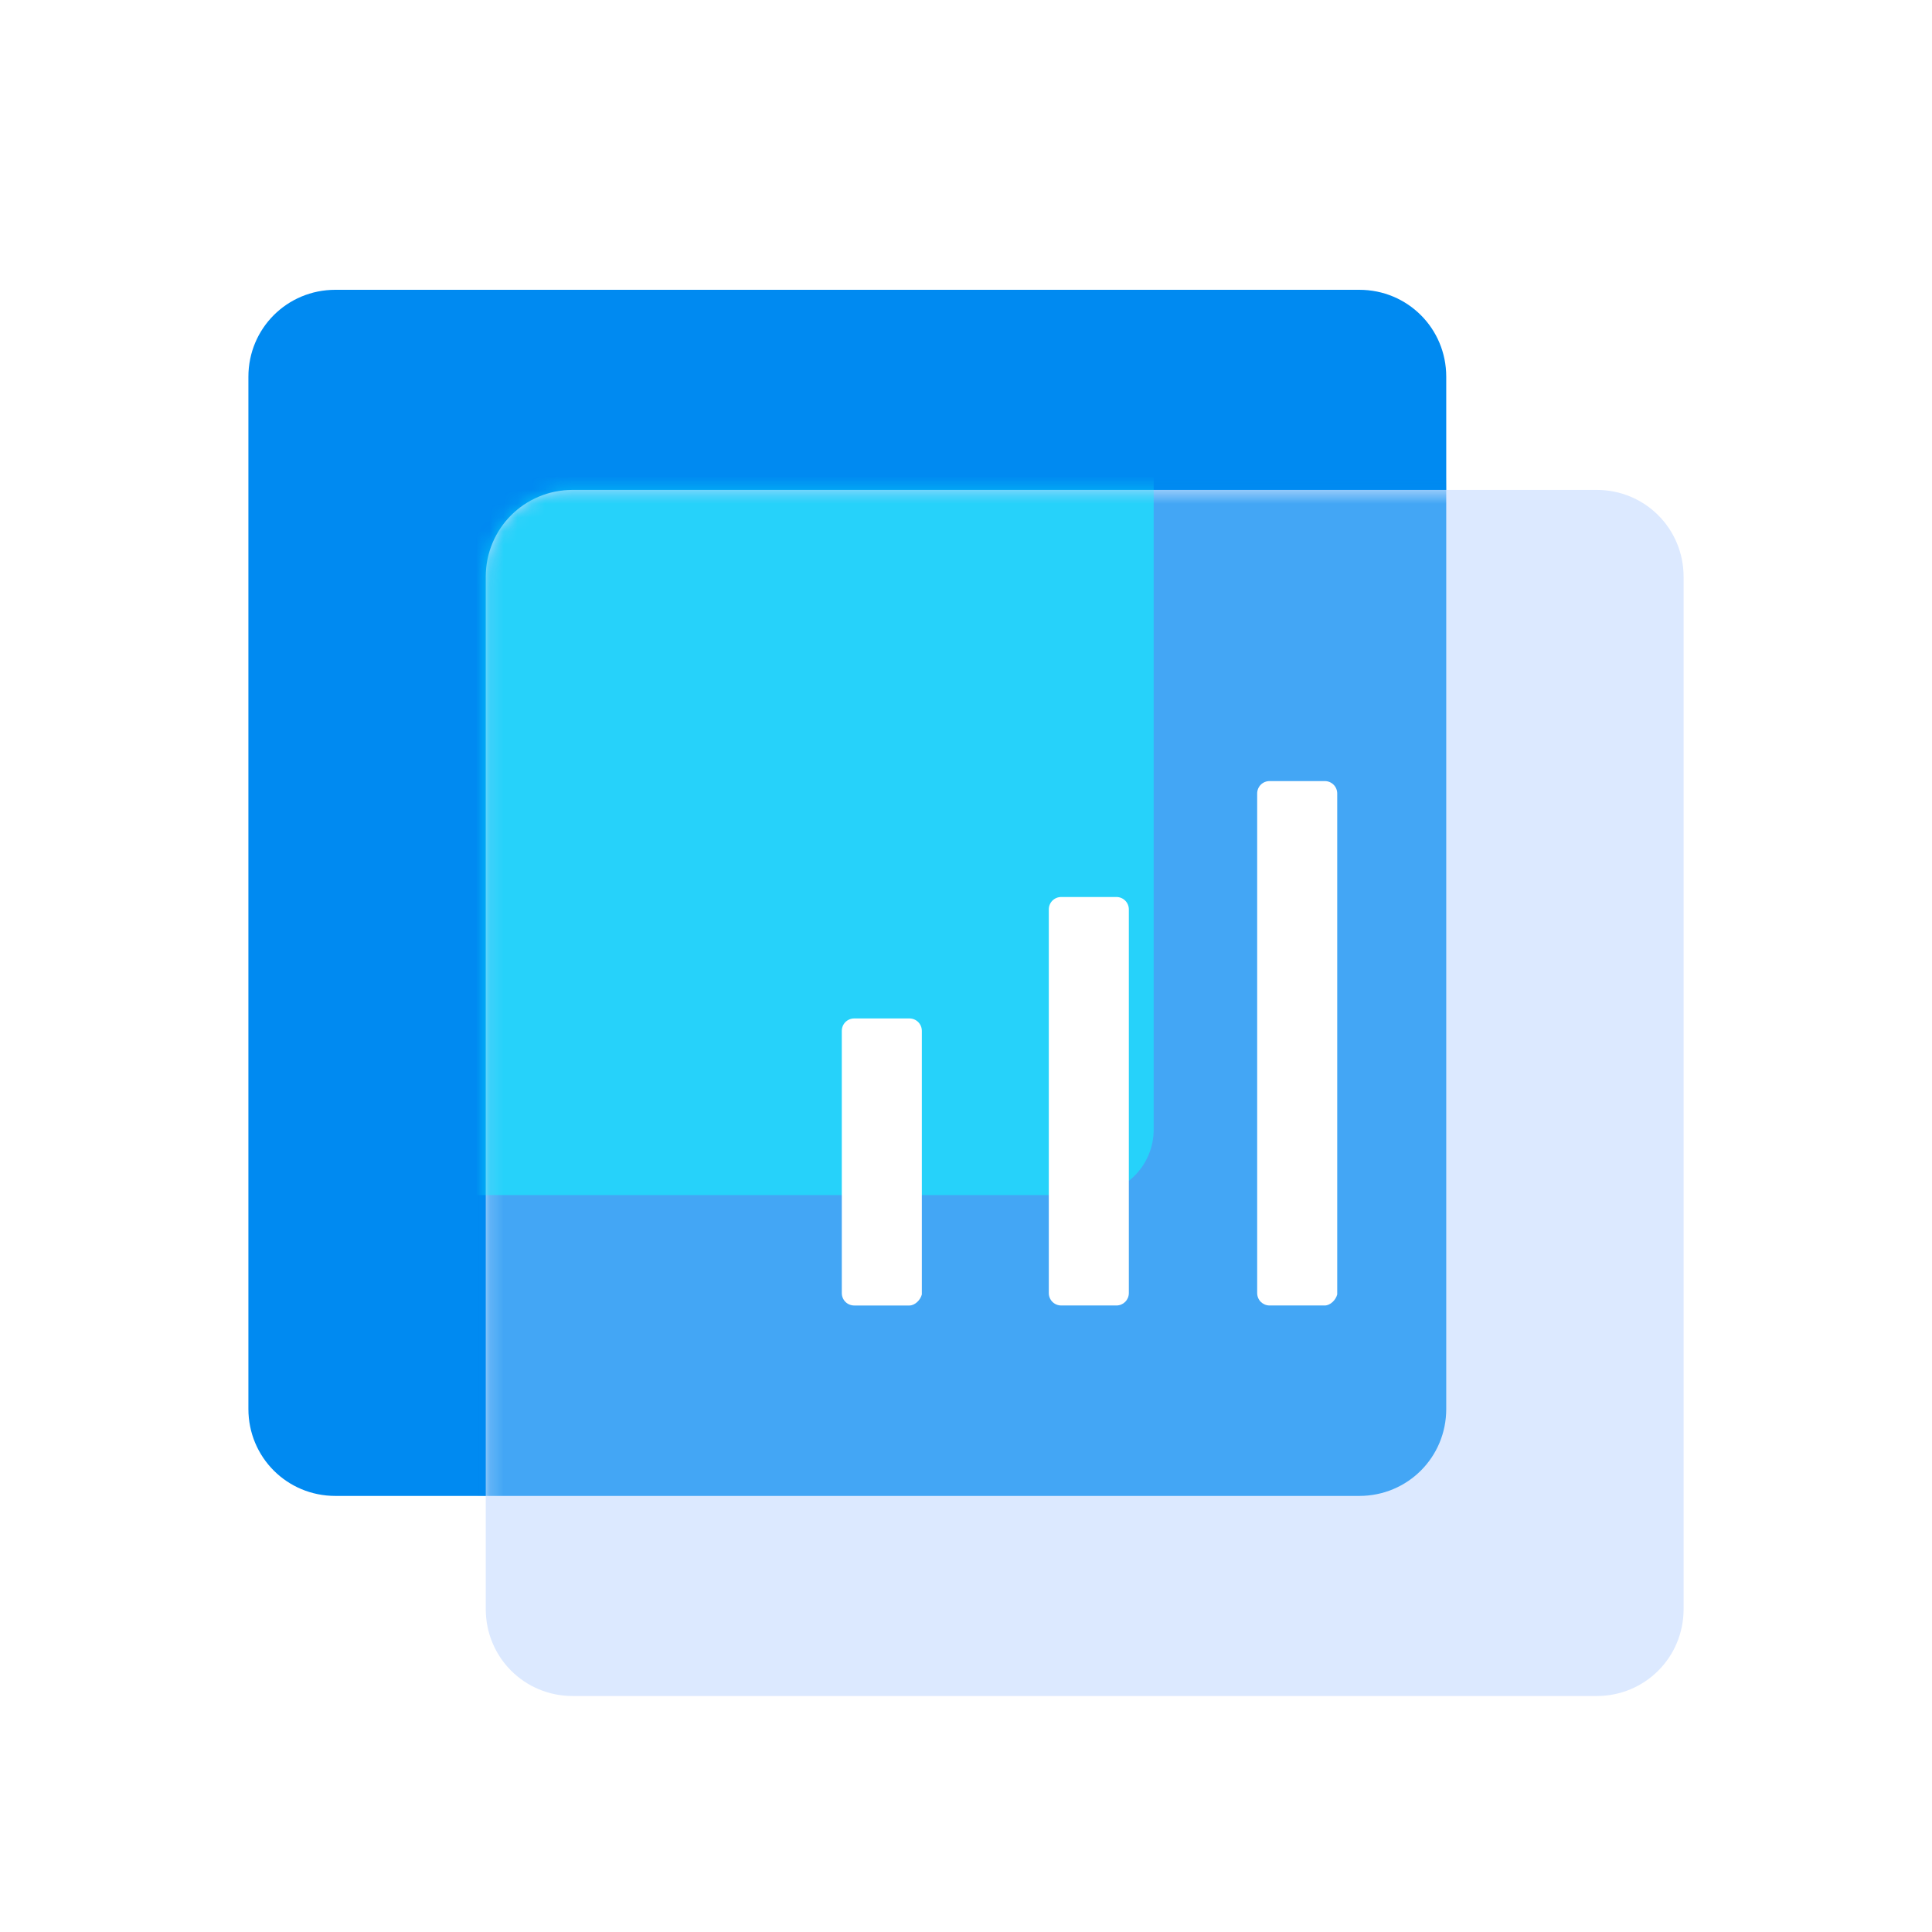
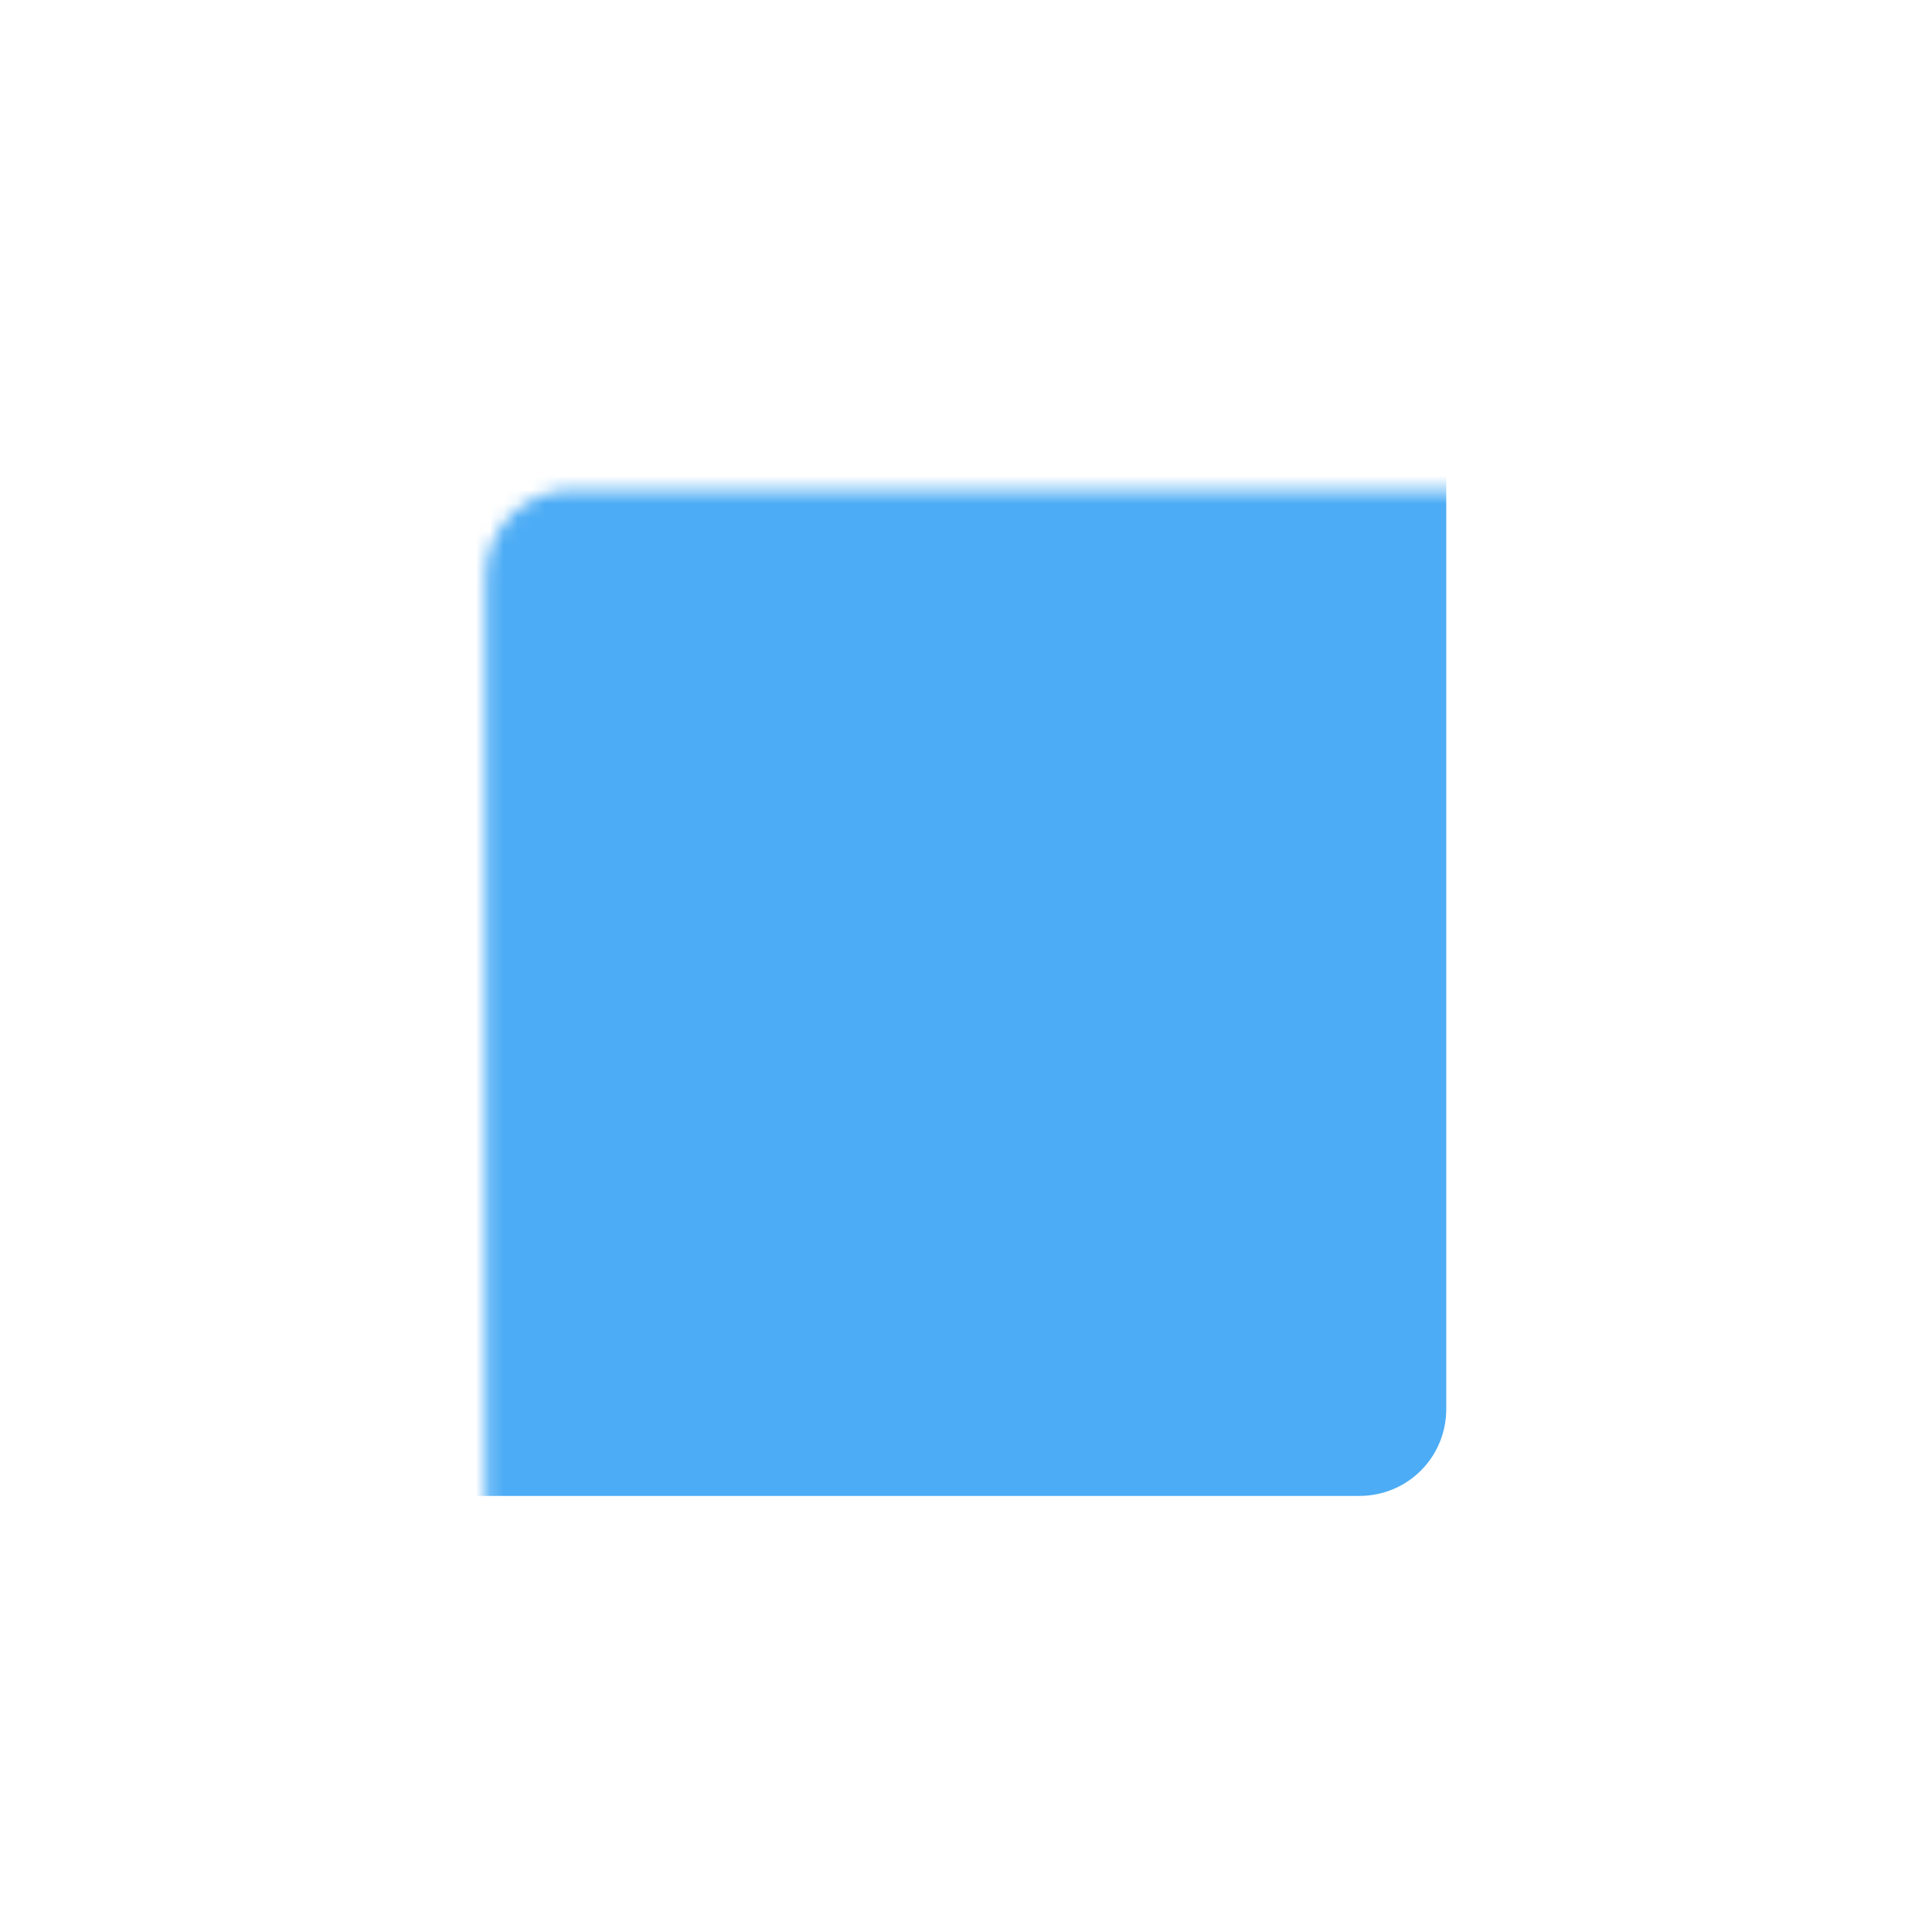
<svg xmlns="http://www.w3.org/2000/svg" width="140" height="140" viewBox="0 0 140 140" fill="none">
-   <path d="M24.3 21H98.5C102 21 104.8 23.8 104.8 27.3V102.1C104.8 105.6 102 108.4 98.5 108.4H24.3C20.8 108.4 18 105.6 18 102.1V27.3C18 23.8 20.8 21 24.3 21Z" fill="#008AF1" />
-   <path d="M41.5 35.5H115.7C119.2 35.5 122 38.3 122 41.8V116.6C122 120.1 119.2 122.9 115.7 122.9H41.5C38 122.9 35.2 120.1 35.2 116.6V41.8C35.2 38.3 38 35.5 41.5 35.5Z" fill="#DCE9FF" />
  <mask id="mask0_1378_34590" style="mask-type:alpha" maskUnits="userSpaceOnUse" x="35" y="35" width="87" height="88">
    <path d="M41.5 35.5H115.7C119.2 35.5 122 38.3 122 41.8V116.6C122 120.1 119.2 122.9 115.7 122.9H41.5C38 122.9 35.2 120.1 35.2 116.6V41.8C35.2 38.3 38 35.5 41.5 35.5Z" fill="#DCE9FF" />
  </mask>
  <g mask="url(#mask0_1378_34590)">
    <g filter="url(#filter0_f_1378_34590)">
      <path d="M24.3 21H98.5C102 21 104.8 23.8 104.8 27.3V102.1C104.8 105.6 102 108.4 98.5 108.4H24.3C20.8 108.4 18 105.6 18 102.1V27.3C18 23.8 20.8 21 24.3 21Z" fill="#008AF1" fill-opacity="0.7" />
    </g>
  </g>
  <mask id="mask1_1378_34590" style="mask-type:alpha" maskUnits="userSpaceOnUse" x="35" y="35" width="87" height="88">
    <path d="M41.5 35.5H115.7C119.2 35.5 122 38.3 122 41.8V116.6C122 120.1 119.2 122.9 115.7 122.9H41.5C38 122.9 35.2 120.1 35.2 116.6V41.8C35.2 38.3 38 35.5 41.5 35.5Z" fill="#DCE9FF" />
  </mask>
  <g mask="url(#mask1_1378_34590)">
    <g opacity="0.5" filter="url(#filter1_f_1378_34590)">
-       <path d="M22.39 20.6H78.81C81.471 20.6 83.6 22.714 83.6 25.357V81.842C83.6 84.485 81.471 86.6 78.81 86.6H22.39C19.729 86.6 17.6 84.485 17.6 81.842V25.357C17.6 22.714 19.729 20.6 22.39 20.6Z" fill="#06FFFF" />
-     </g>
+       </g>
  </g>
  <g filter="url(#filter2_i_1378_34590)">
-     <path d="M41.5 35.5H115.7C119.2 35.5 122 38.3 122 41.8V116.6C122 120.1 119.2 122.9 115.7 122.9H41.5C38 122.9 35.2 120.1 35.2 116.6V41.8C35.2 38.3 38 35.5 41.5 35.5Z" fill="#DCE9FF" fill-opacity="0.01" />
-   </g>
+     </g>
  <g filter="url(#filter3_d_1378_34590)">
-     <path fill-rule="evenodd" clip-rule="evenodd" d="M91.999 93.6H95.999C96.4 93.6 96.799 93.2 96.9 92.8V56.5C96.9 56 96.499 55.6 95.999 55.6H91.999C91.499 55.6 91.1 56 91.1 56.5V92.7C91.1 93.2 91.499 93.6 91.999 93.6ZM80.9 93.6H76.9C76.4 93.6 76 93.2 76 92.7V64.9C76 64.4 76.4 64 76.9 64H80.9C81.4 64 81.8 64.4 81.8 64.9V92.7C81.8 93.2 81.4 93.6 80.9 93.6ZM65.9 93.601H61.9C61.4 93.601 61 93.201 61 92.701V73.701C61 73.201 61.4 72.801 61.9 72.801H65.9C66.4 72.801 66.8 73.201 66.8 73.701V92.801C66.7 93.201 66.3 93.601 65.9 93.601Z" fill="white" />
-   </g>
+     </g>
  <defs>
    <filter id="filter0_f_1378_34590" x="-6" y="-3" width="134.8" height="135.4" filterUnits="userSpaceOnUse" color-interpolation-filters="sRGB">
      <feFlood flood-opacity="0" result="BackgroundImageFix" />
      <feBlend mode="normal" in="SourceGraphic" in2="BackgroundImageFix" result="shape" />
      <feGaussianBlur stdDeviation="12" result="effect1_foregroundBlur_1378_34590" />
    </filter>
    <filter id="filter1_f_1378_34590" x="-6.4" y="-3.4" width="114" height="114" filterUnits="userSpaceOnUse" color-interpolation-filters="sRGB">
      <feFlood flood-opacity="0" result="BackgroundImageFix" />
      <feBlend mode="normal" in="SourceGraphic" in2="BackgroundImageFix" result="shape" />
      <feGaussianBlur stdDeviation="12" result="effect1_foregroundBlur_1378_34590" />
    </filter>
    <filter id="filter2_i_1378_34590" x="35.2" y="35.5" width="87.3" height="87.9" filterUnits="userSpaceOnUse" color-interpolation-filters="sRGB">
      <feFlood flood-opacity="0" result="BackgroundImageFix" />
      <feBlend mode="normal" in="SourceGraphic" in2="BackgroundImageFix" result="shape" />
      <feColorMatrix in="SourceAlpha" type="matrix" values="0 0 0 0 0 0 0 0 0 0 0 0 0 0 0 0 0 0 127 0" result="hardAlpha" />
      <feOffset dx="0.5" dy="0.5" />
      <feGaussianBlur stdDeviation="0.75" />
      <feComposite in2="hardAlpha" operator="arithmetic" k2="-1" k3="1" />
      <feColorMatrix type="matrix" values="0 0 0 0 1 0 0 0 0 1 0 0 0 0 1 0 0 0 0.8 0" />
      <feBlend mode="normal" in2="shape" result="effect1_innerShadow_1378_34590" />
    </filter>
    <filter id="filter3_d_1378_34590" x="57" y="52.6" width="43.899" height="46.002" filterUnits="userSpaceOnUse" color-interpolation-filters="sRGB">
      <feFlood flood-opacity="0" result="BackgroundImageFix" />
      <feColorMatrix in="SourceAlpha" type="matrix" values="0 0 0 0 0 0 0 0 0 0 0 0 0 0 0 0 0 0 127 0" result="hardAlpha" />
      <feOffset dy="1" />
      <feGaussianBlur stdDeviation="2" />
      <feComposite in2="hardAlpha" operator="out" />
      <feColorMatrix type="matrix" values="0 0 0 0 0 0 0 0 0 0.541 0 0 0 0 0.945 0 0 0 0.3 0" />
      <feBlend mode="normal" in2="BackgroundImageFix" result="effect1_dropShadow_1378_34590" />
      <feBlend mode="normal" in="SourceGraphic" in2="effect1_dropShadow_1378_34590" result="shape" />
    </filter>
  </defs>
</svg>